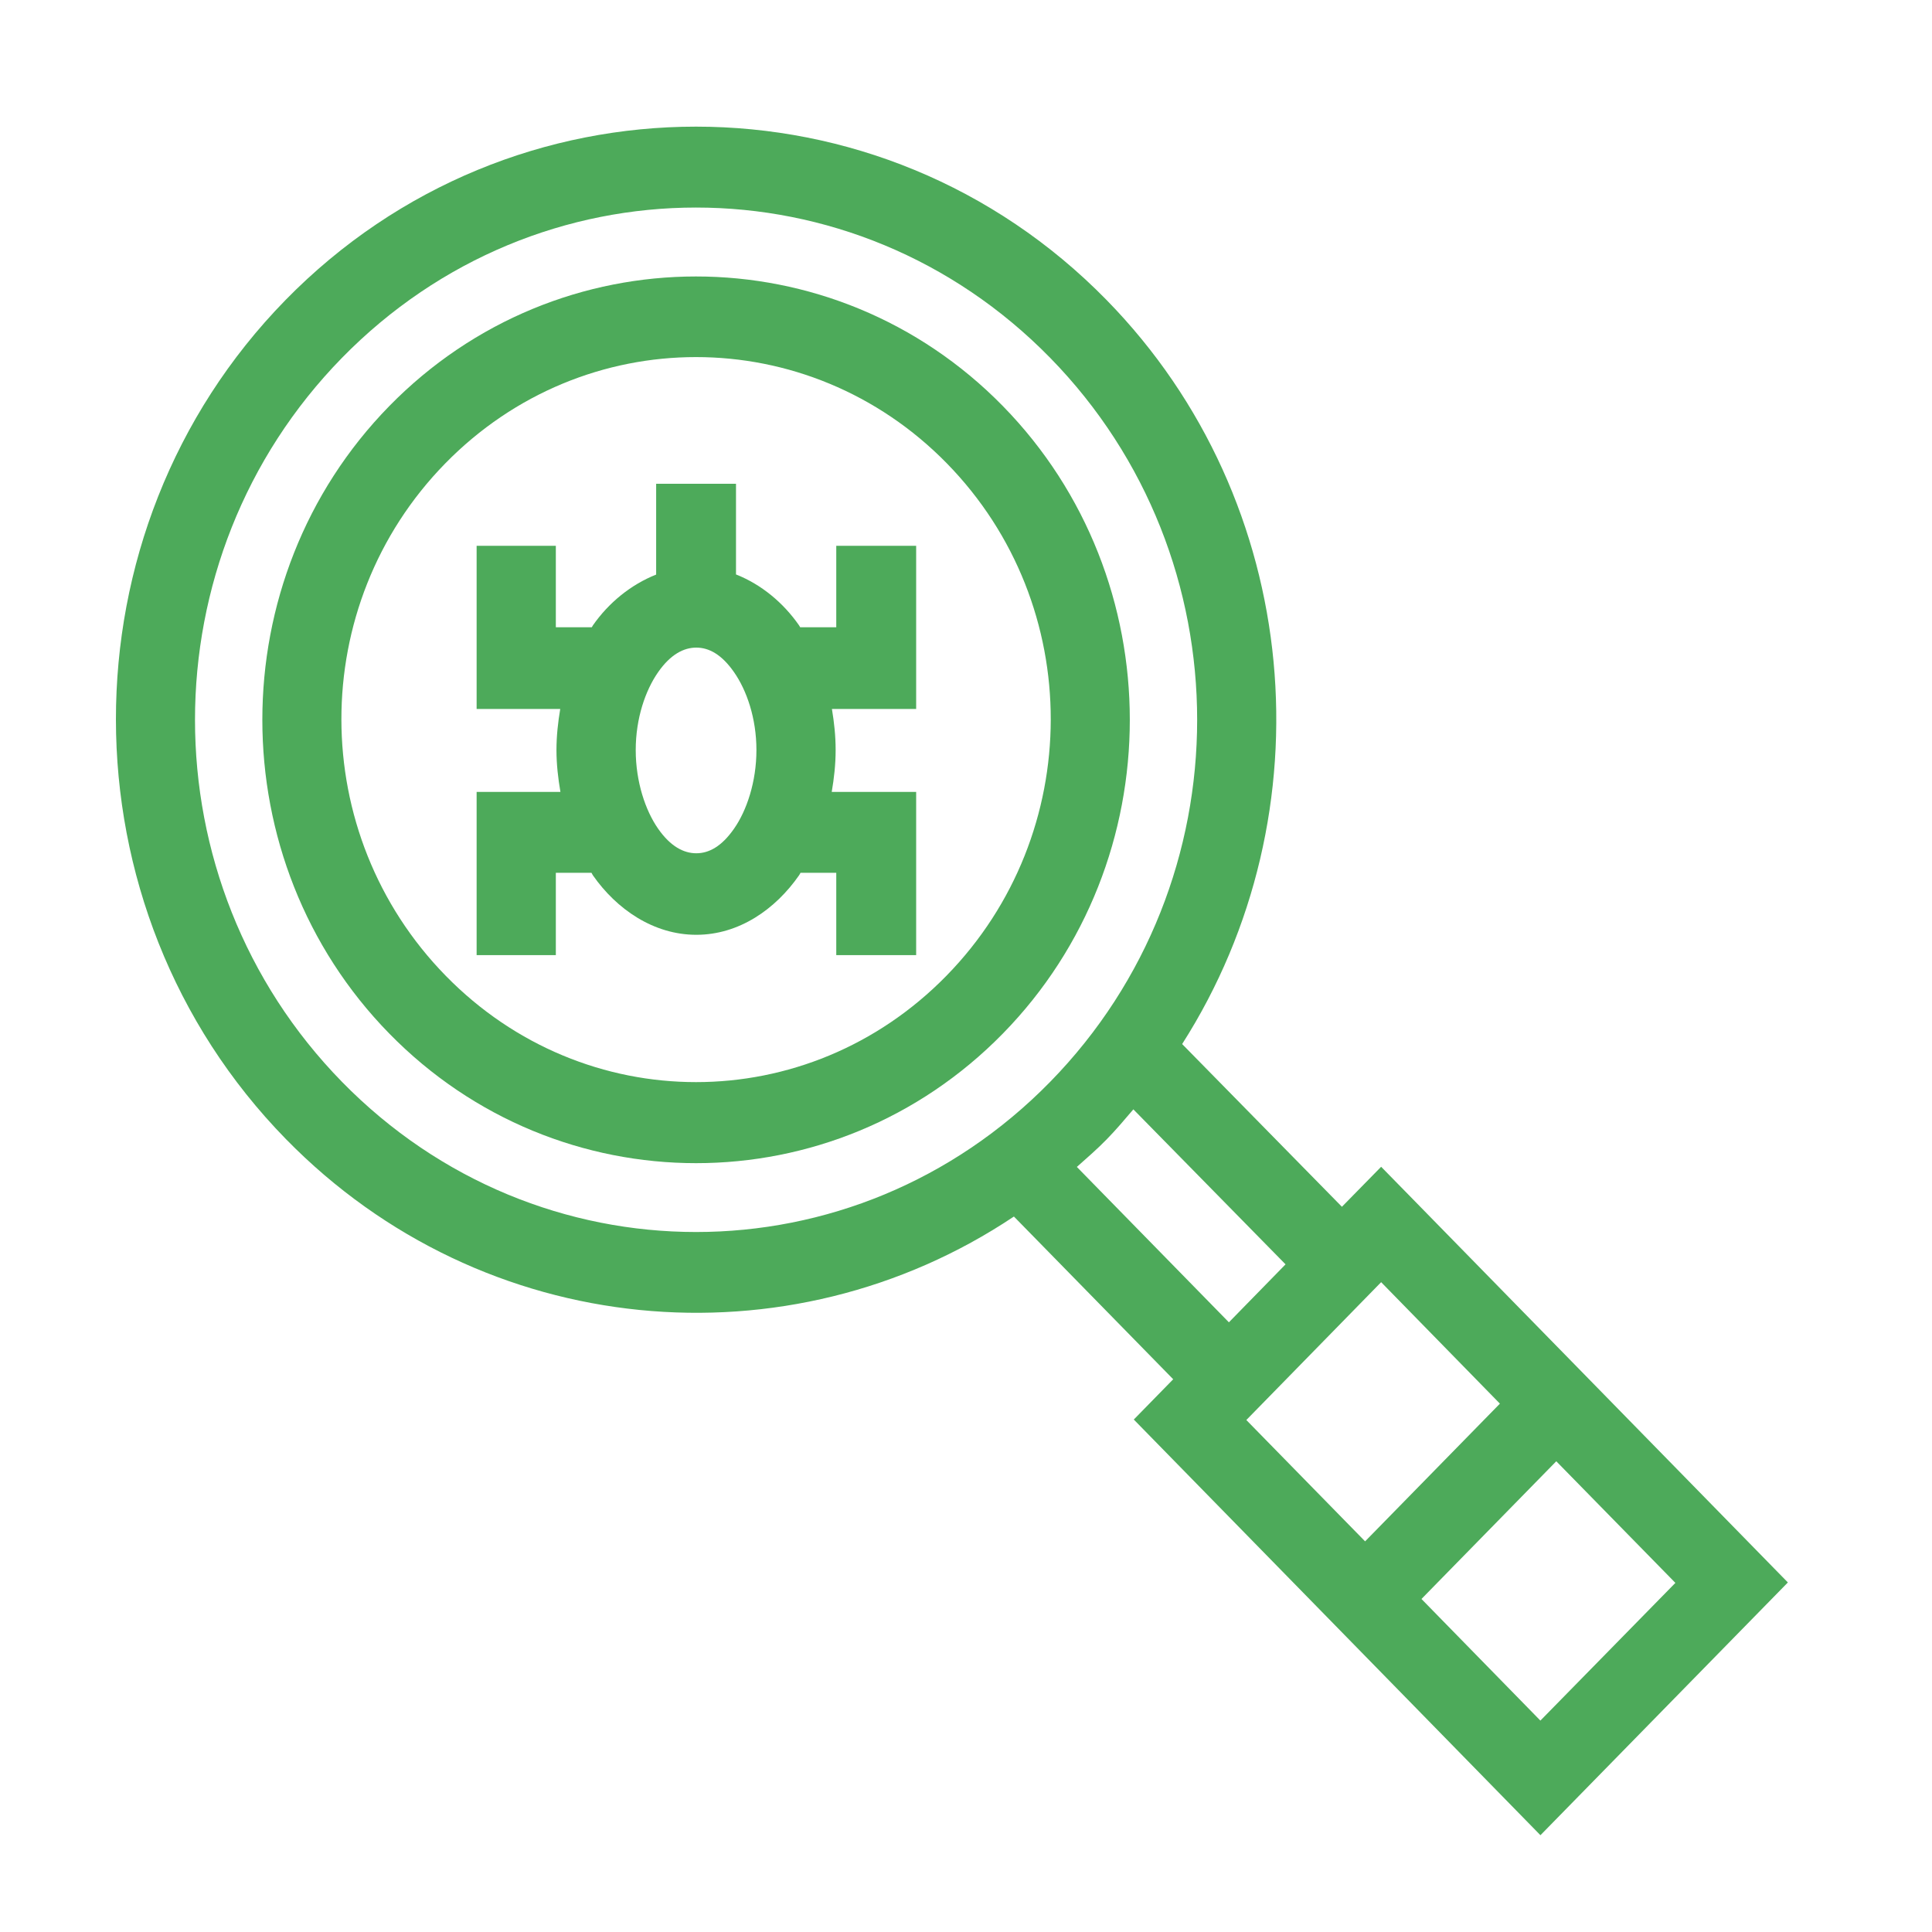
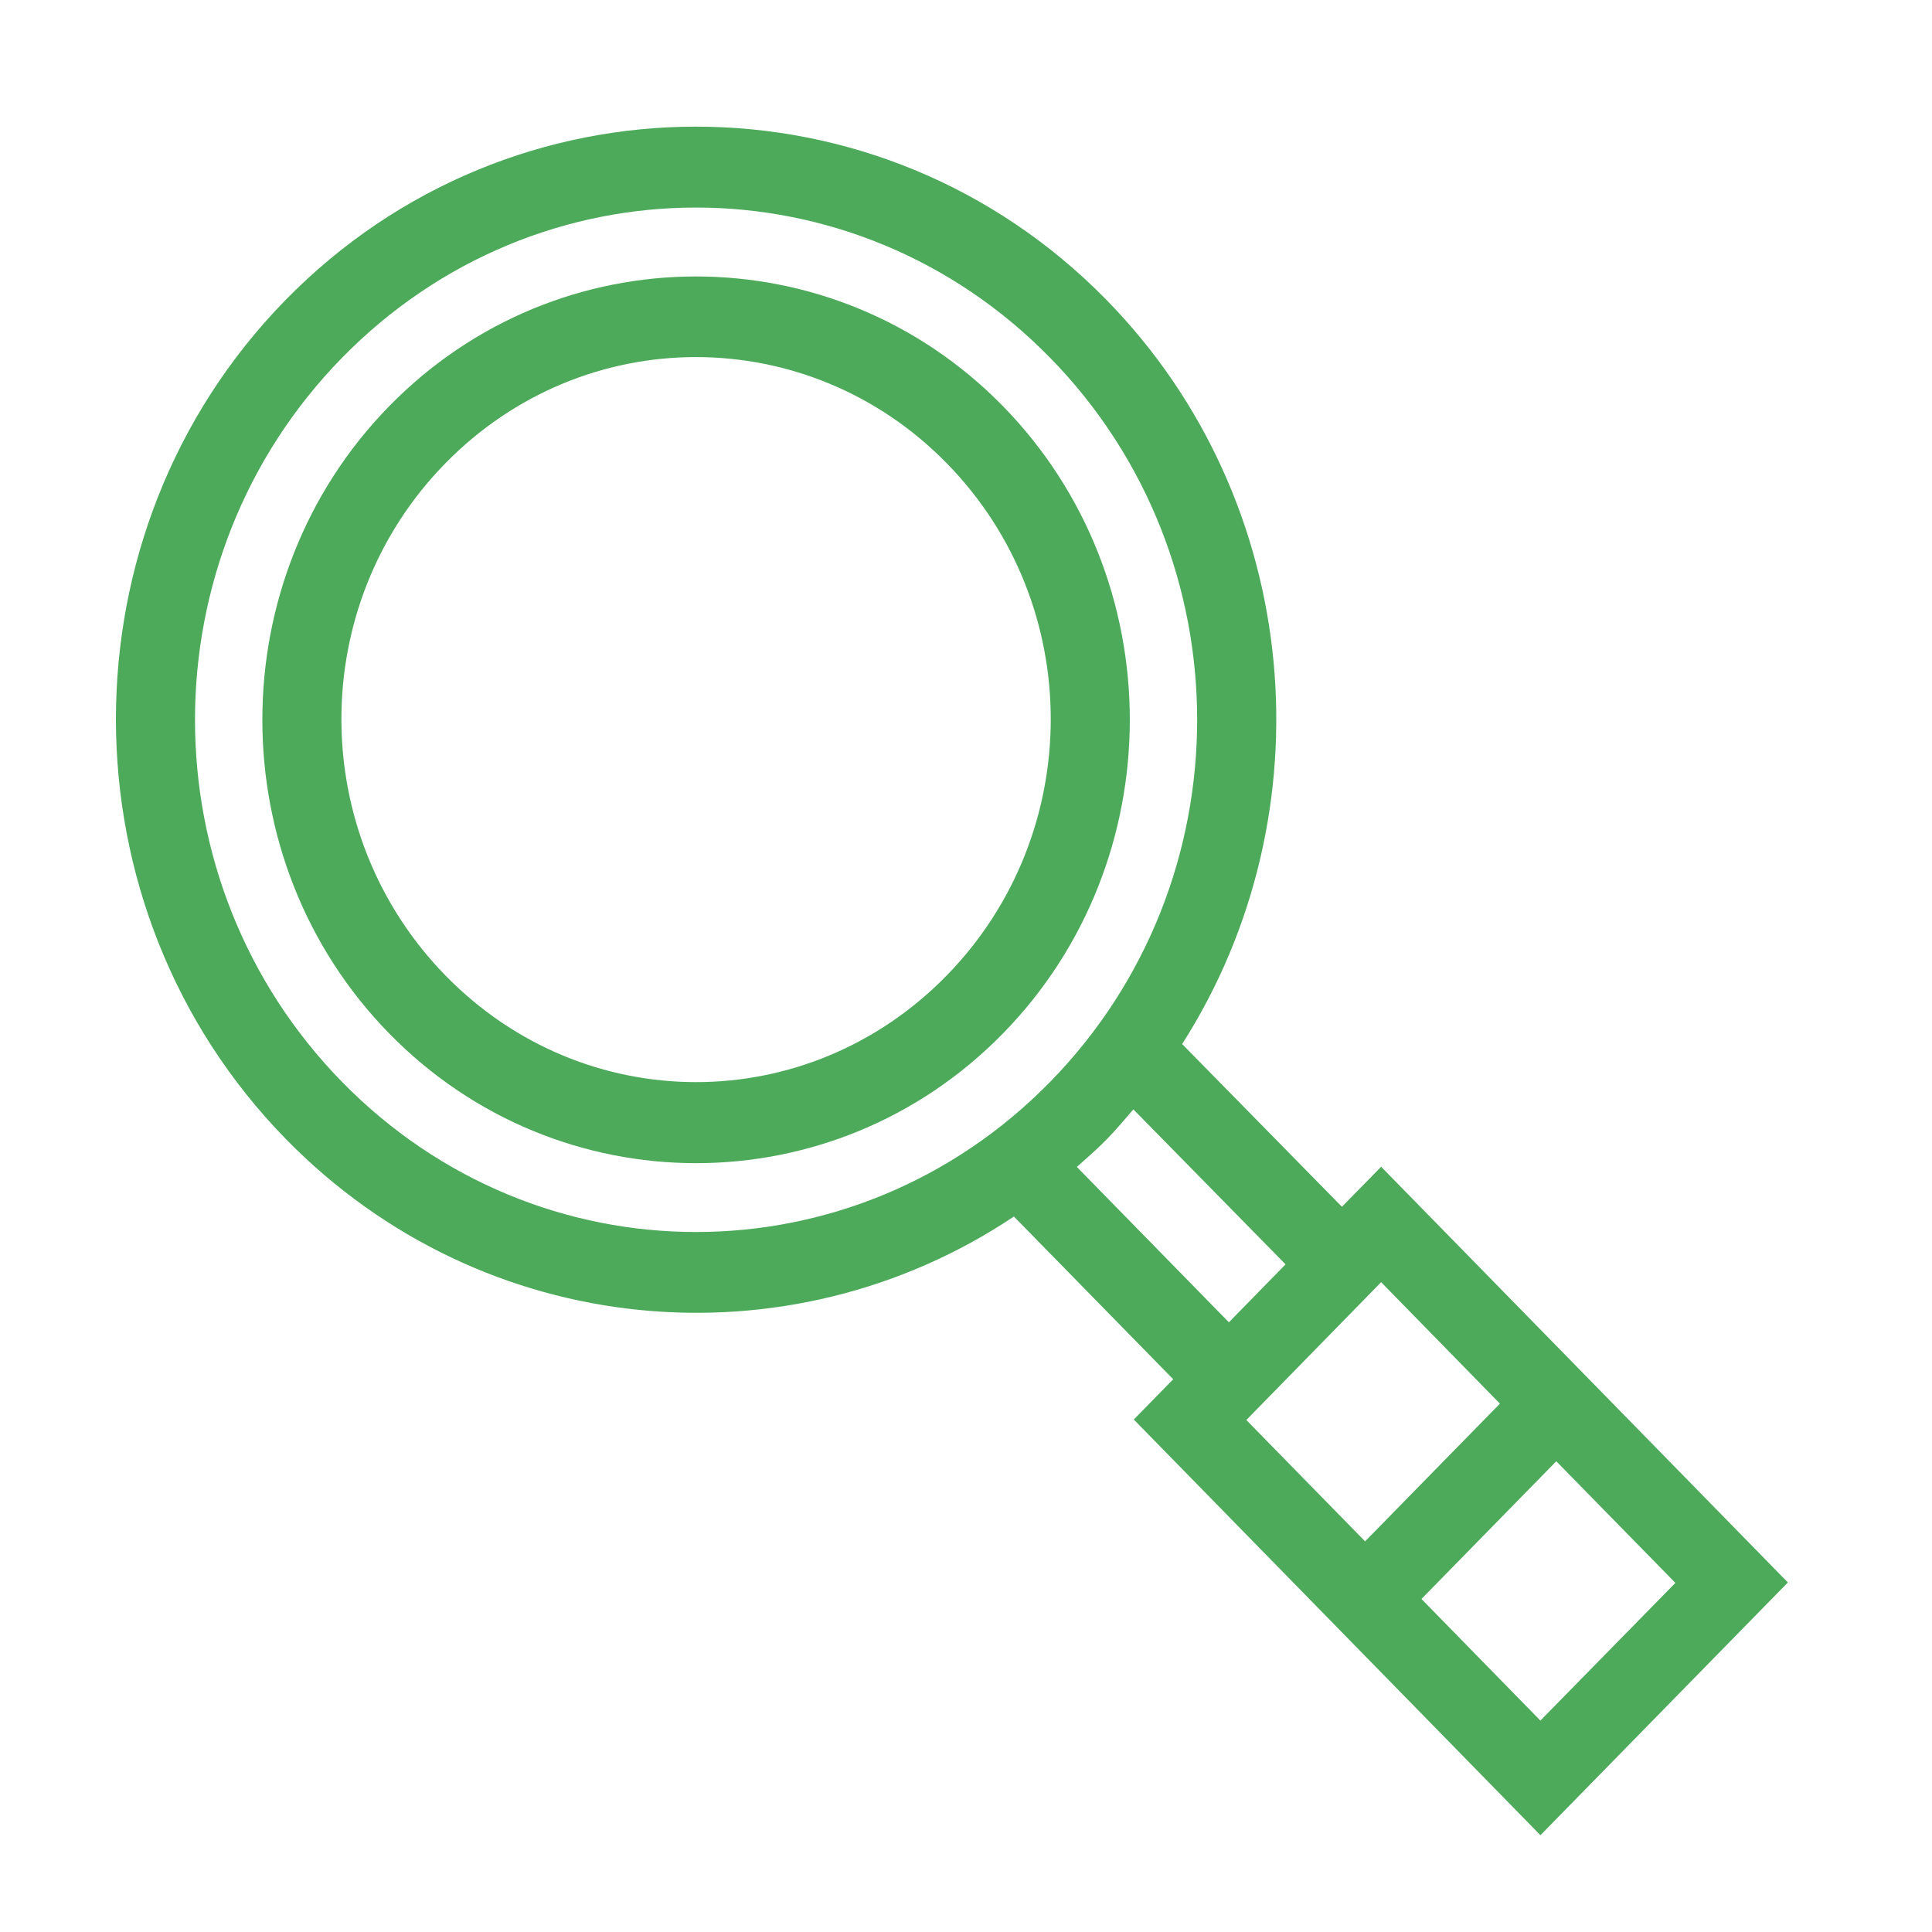
<svg xmlns="http://www.w3.org/2000/svg" width="40" height="40" viewBox="0 0 40 40" fill="none">
-   <path d="M14.41 5.724C12.109 5.724 9.809 6.619 8.058 8.409C4.556 11.989 4.556 17.818 8.058 21.397C11.561 24.977 17.262 24.977 20.765 21.397C24.267 17.818 24.267 11.989 20.765 8.409C19.014 6.619 16.711 5.724 14.41 5.724ZM14.41 7.393C16.288 7.393 18.169 8.127 19.605 9.595C22.478 12.532 22.468 17.265 19.595 20.202C16.722 23.138 12.1 23.138 9.228 20.202C6.355 17.265 6.345 12.532 9.218 9.595C10.654 8.127 12.531 7.393 14.41 7.393Z" fill="#4DAA5A" />
+   <path d="M14.41 5.724C12.109 5.724 9.809 6.619 8.058 8.409C4.556 11.989 4.556 17.818 8.058 21.397C11.561 24.977 17.262 24.977 20.765 21.397C24.267 17.818 24.267 11.989 20.765 8.409C19.014 6.619 16.711 5.724 14.41 5.724M14.41 7.393C16.288 7.393 18.169 8.127 19.605 9.595C22.478 12.532 22.468 17.265 19.595 20.202C16.722 23.138 12.1 23.138 9.228 20.202C6.355 17.265 6.345 12.532 9.218 9.595C10.654 8.127 12.531 7.393 14.41 7.393Z" fill="#4DAA5A" />
  <path d="M14.41 2.622C11.331 2.622 8.254 3.818 5.91 6.213C1.224 11.004 1.233 18.793 5.92 23.584C10.011 27.765 16.333 28.302 20.992 25.187L24.29 28.556L23.474 29.39L31.893 37.996L37.016 32.763L29.176 24.75L28.595 24.157L27.783 24.985L24.475 21.616C27.517 16.853 27 10.391 22.912 6.213C20.569 3.818 17.489 2.622 14.41 2.622ZM14.41 4.297C17.061 4.297 19.714 5.336 21.743 7.409C25.8 11.556 25.8 18.251 21.743 22.398C17.686 26.544 11.137 26.544 7.08 22.398C3.023 18.251 3.023 11.556 7.08 7.409C9.109 5.336 11.758 4.297 14.41 4.297ZM23.465 22.968L26.616 26.177L25.443 27.377L22.295 24.16C22.503 23.975 22.714 23.793 22.912 23.59C23.108 23.39 23.285 23.178 23.465 22.968ZM28.595 26.546L31.054 29.061L28.263 31.912L25.804 29.4L28.595 26.546ZM32.221 30.254L34.687 32.772L31.892 35.623L29.43 33.105L32.221 30.254Z" fill="#4DAA5A" />
-   <path d="M13.585 10.016V10.866V11.896C13.059 12.105 12.601 12.48 12.275 12.948C12.267 12.96 12.261 12.975 12.252 12.987H11.508V12.137V11.3H9.868V12.137V14.678H11.599C11.553 14.954 11.521 15.235 11.521 15.529C11.521 15.827 11.555 16.115 11.603 16.396H9.868V18.937V19.775H11.508V18.937V18.07H12.246C12.257 18.087 12.264 18.107 12.275 18.122C12.765 18.825 13.532 19.354 14.416 19.354C15.301 19.354 16.055 18.825 16.544 18.122C16.556 18.106 16.563 18.087 16.574 18.07H17.314V18.937V19.775H18.968V18.937V16.396H17.22C17.268 16.115 17.301 15.827 17.301 15.529C17.301 15.235 17.27 14.954 17.224 14.678H18.968V12.137V11.3H17.314V12.137V12.987H16.567C16.559 12.976 16.553 12.96 16.544 12.948C16.217 12.478 15.763 12.101 15.238 11.893V10.866V10.016H13.585ZM14.416 13.408C14.675 13.408 14.94 13.546 15.199 13.919C15.459 14.292 15.661 14.87 15.661 15.529C15.661 16.188 15.459 16.782 15.199 17.155C14.94 17.528 14.675 17.666 14.416 17.666C14.158 17.666 13.883 17.528 13.624 17.155C13.364 16.782 13.162 16.188 13.162 15.529C13.162 14.87 13.364 14.292 13.624 13.919C13.883 13.546 14.158 13.408 14.416 13.408Z" fill="#4DAA5A" />
</svg>